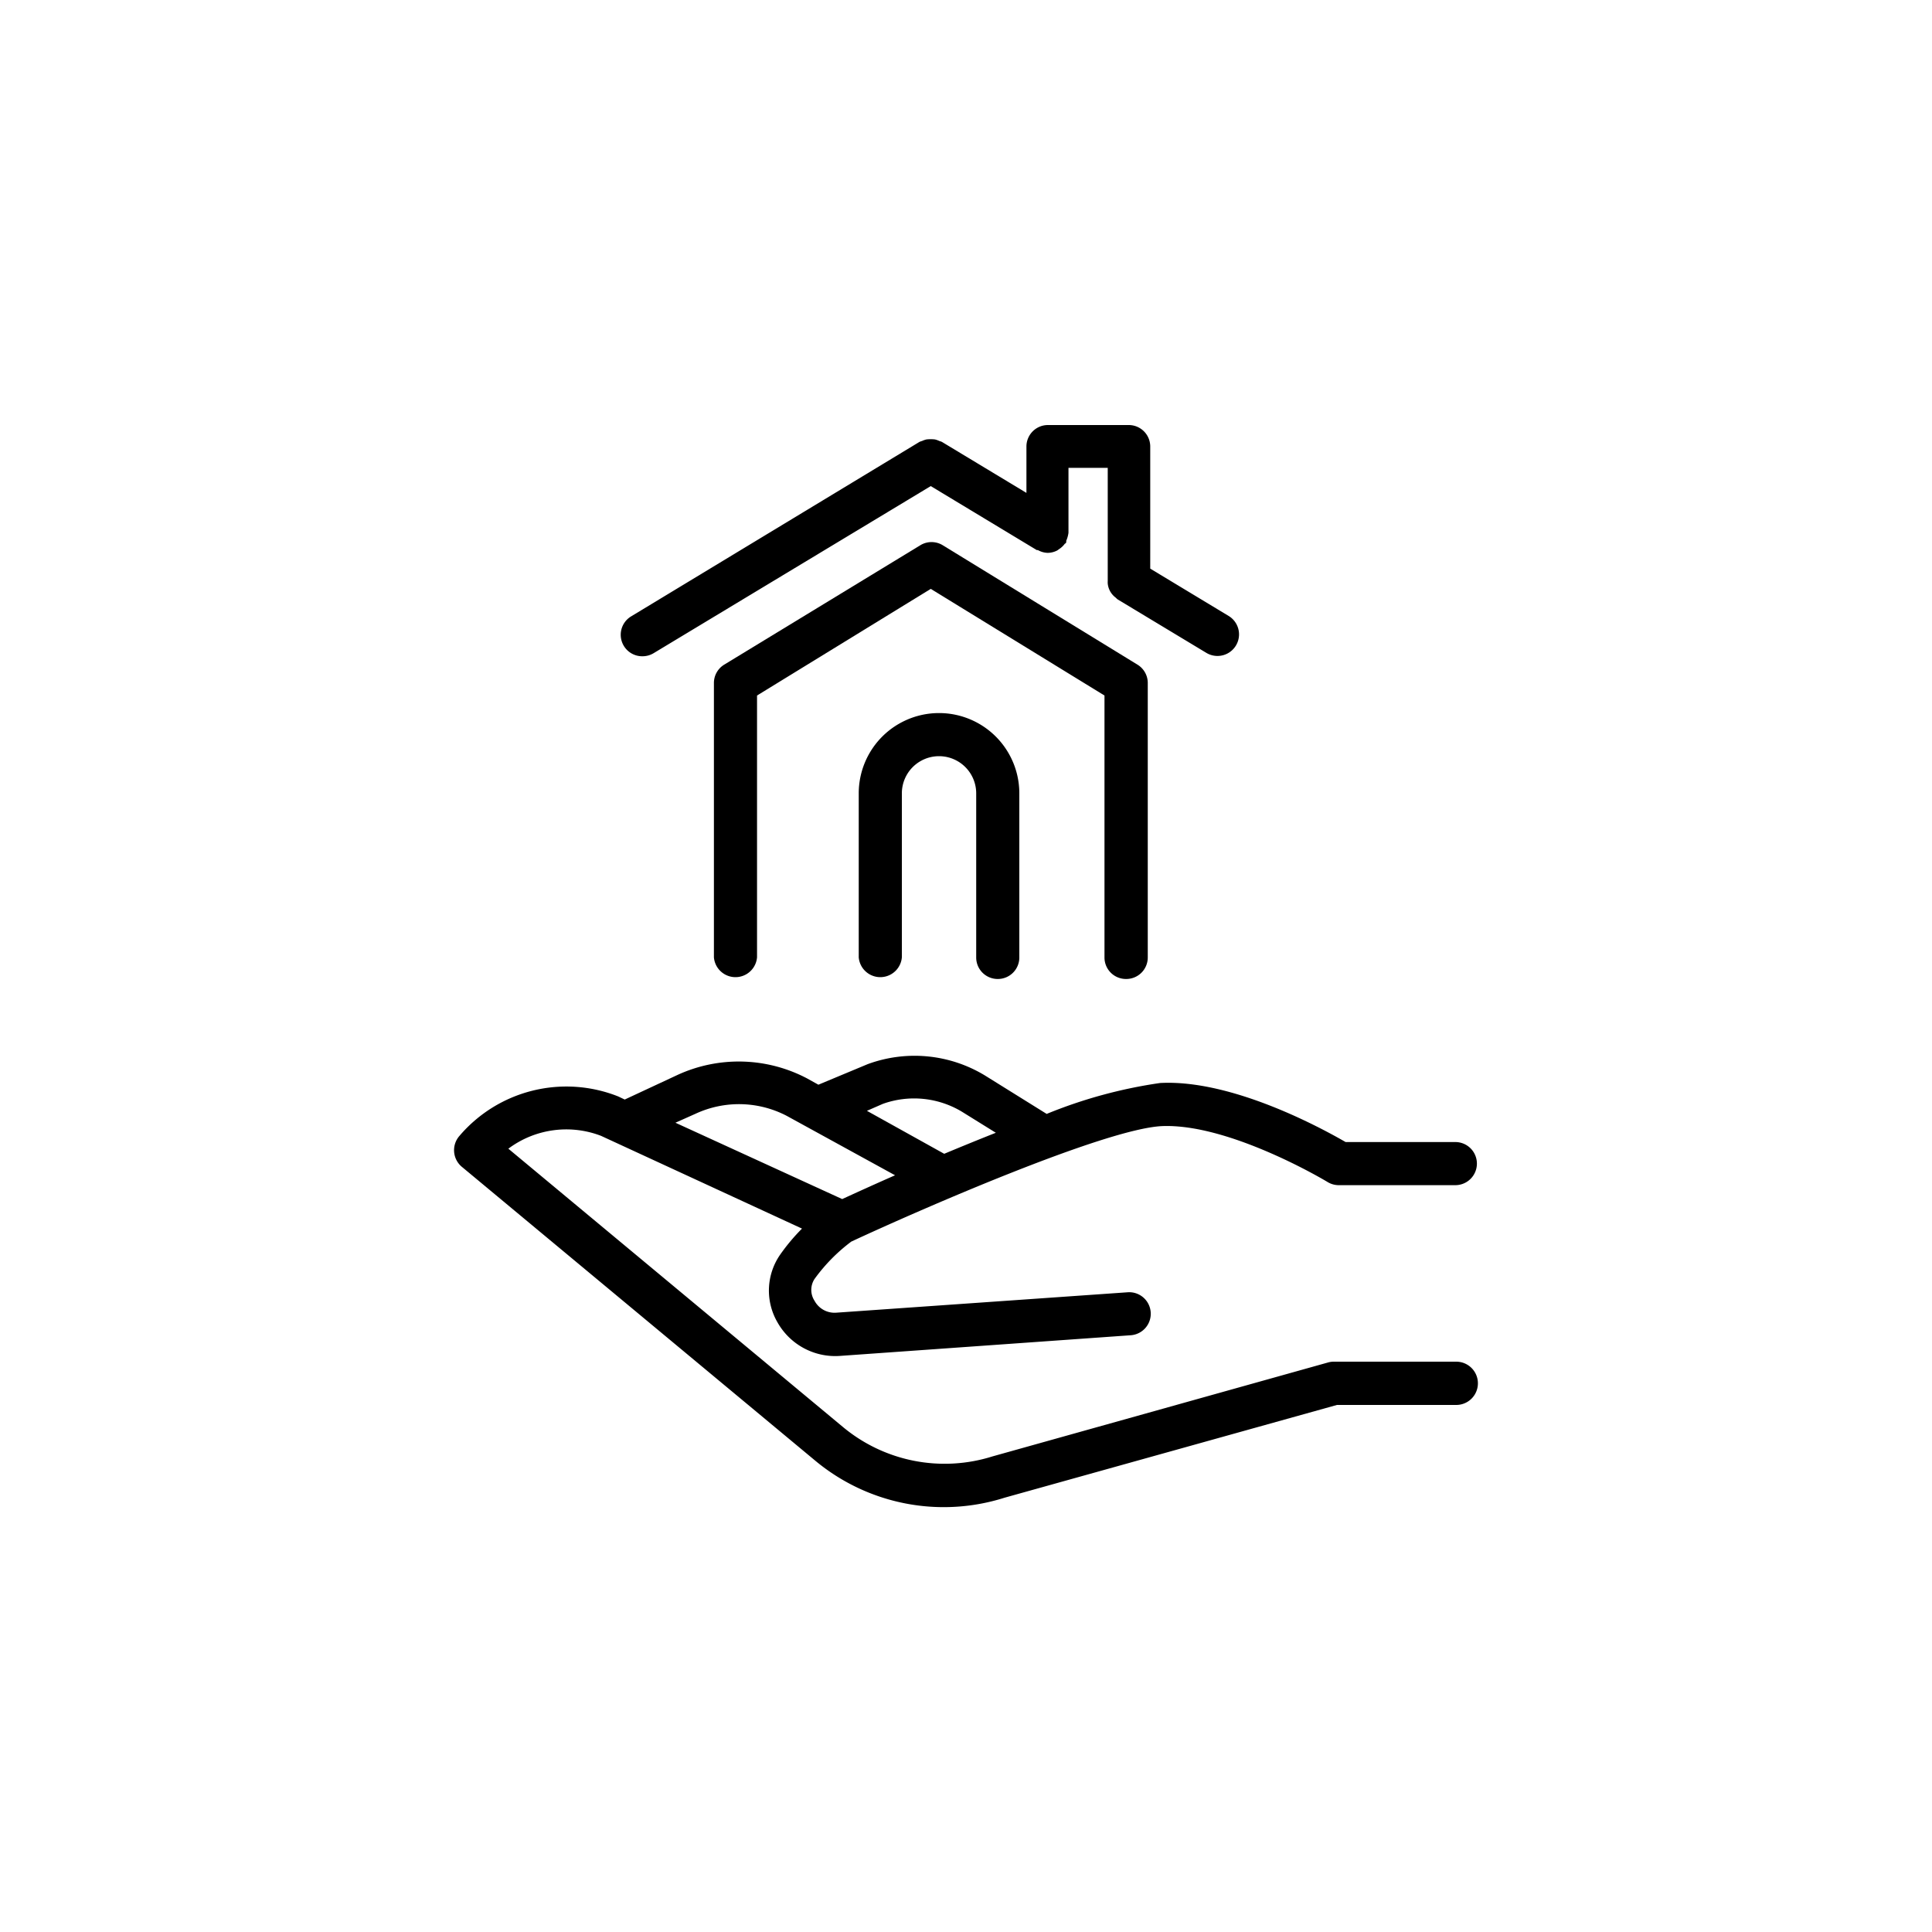
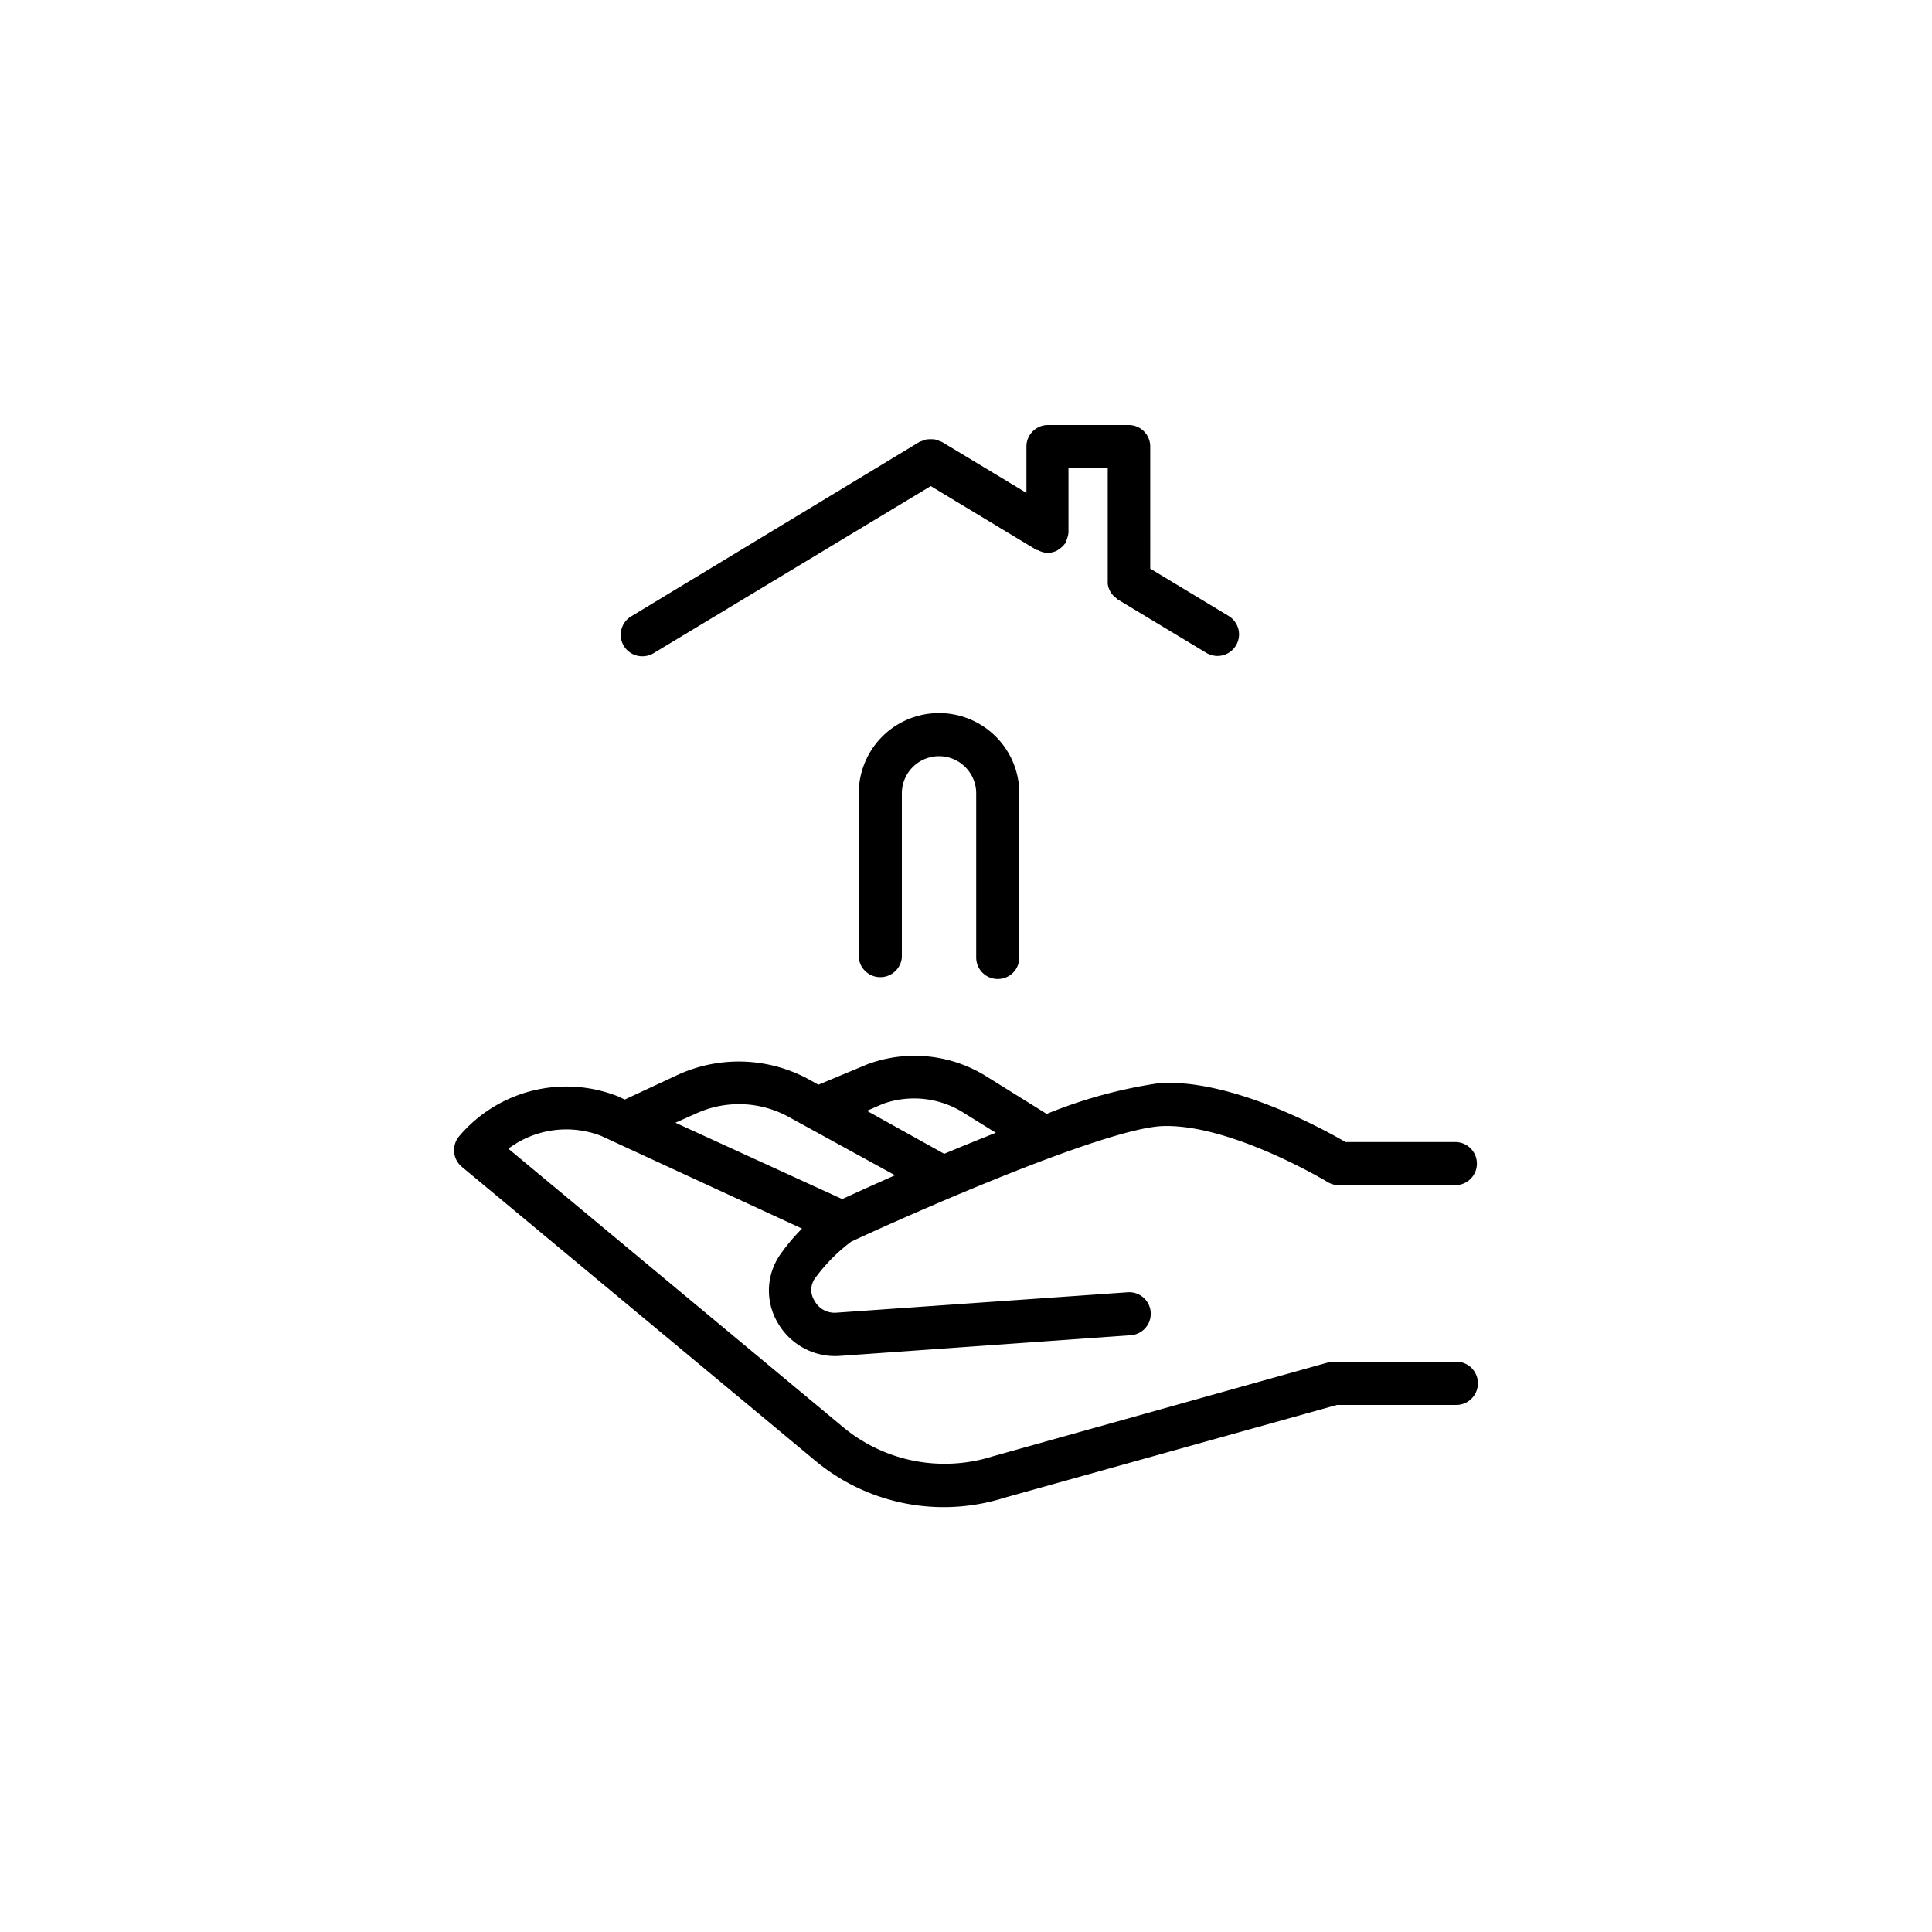
<svg xmlns="http://www.w3.org/2000/svg" viewBox="0 0 125 125">
  <title>ico6</title>
  <path d="M94.22,88.1H86.31a1.37,1.37,0,0,0-.38.05L64.21,94.23a10.29,10.29,0,0,1-9.68-1.91l-21.64-18a6.26,6.26,0,0,1,6-.83l13,6a12.7,12.7,0,0,0-1.41,1.68,4.08,4.08,0,0,0-.18,4.38,4.29,4.29,0,0,0,4,2.18l18.86-1.34a1.39,1.39,0,1,0-.2-2.78L54.11,84.93a1.47,1.47,0,0,1-1.41-.77,1.29,1.29,0,0,1,0-1.41,11.23,11.23,0,0,1,2.38-2.42c4.43-2.06,16.35-7.27,20.07-7.47,4.4-.2,10.69,3.58,10.75,3.62a1.39,1.39,0,0,0,.72.2h7.54a1.39,1.39,0,1,0,0-2.79H87.06c-1.49-.86-7.33-4.07-12-3.82a31,31,0,0,0-7.34,2l-4-2.49a8.77,8.77,0,0,0-7.58-.73l-3.19,1.33-0.72-.4a9.48,9.48,0,0,0-8.42-.22l-3.39,1.58L40,70.94A9.09,9.09,0,0,0,29.72,73.5a1.4,1.4,0,0,0,.17,2l22.85,19A13,13,0,0,0,65,96.9l21.5-6h7.72A1.39,1.39,0,1,0,94.22,88.1ZM57.12,71.42a6,6,0,0,1,5.12.51l2.19,1.36c-1.14.45-2.26,0.91-3.34,1.36l-5-2.78ZM45,72.06a6.68,6.68,0,0,1,5.91.14l7,3.84c-1.5.66-2.7,1.21-3.42,1.54L43.7,72.64Z" />
-   <path d="M72.86,63.34a1.39,1.39,0,0,0,1.4-1.39V44.23A1.39,1.39,0,0,0,73.59,43L61,35.28a1.39,1.39,0,0,0-1.46,0L46.86,43a1.39,1.39,0,0,0-.67,1.19V61.94a1.4,1.4,0,0,0,2.79,0V45L60.22,38.1,71.46,45V61.94A1.39,1.39,0,0,0,72.86,63.34Z" />
  <path d="M41.57,42.46a1.39,1.39,0,0,0,.72-0.2L60.22,31.45l6.86,4.14,0.07,0a1.36,1.36,0,0,0,.64.18h0a1.37,1.37,0,0,0,.62-0.16l0.14-.1a1.36,1.36,0,0,0,.35-0.34s0.06,0,.08-0.08,0-.06,0-0.09a1.92,1.92,0,0,0,.15-0.53s0-.06,0-0.1v-4.1h2.54v7.32a1.32,1.32,0,0,0,0,.16,1.29,1.29,0,0,0,.52.92,1.32,1.32,0,0,0,.12.11l5.74,3.46a1.39,1.39,0,0,0,1.44-2.39l-5.07-3.06V28.89a1.39,1.39,0,0,0-1.4-1.39H67.81a1.39,1.39,0,0,0-1.4,1.39v3l-5.47-3.3a1.31,1.31,0,0,0-.17-0.06,1.37,1.37,0,0,0-.29-0.1,2.59,2.59,0,0,0-.53,0,1.36,1.36,0,0,0-.29.1,1.32,1.32,0,0,0-.17.06L40.85,39.87A1.39,1.39,0,0,0,41.57,42.46Z" />
  <path d="M64.55,63.34a1.39,1.39,0,0,0,1.4-1.39V51.33a5.19,5.19,0,0,0-10.39,0V61.94a1.4,1.4,0,0,0,2.79,0V51.33a2.4,2.4,0,1,1,4.81,0V61.94A1.39,1.39,0,0,0,64.55,63.34Z" />
</svg>